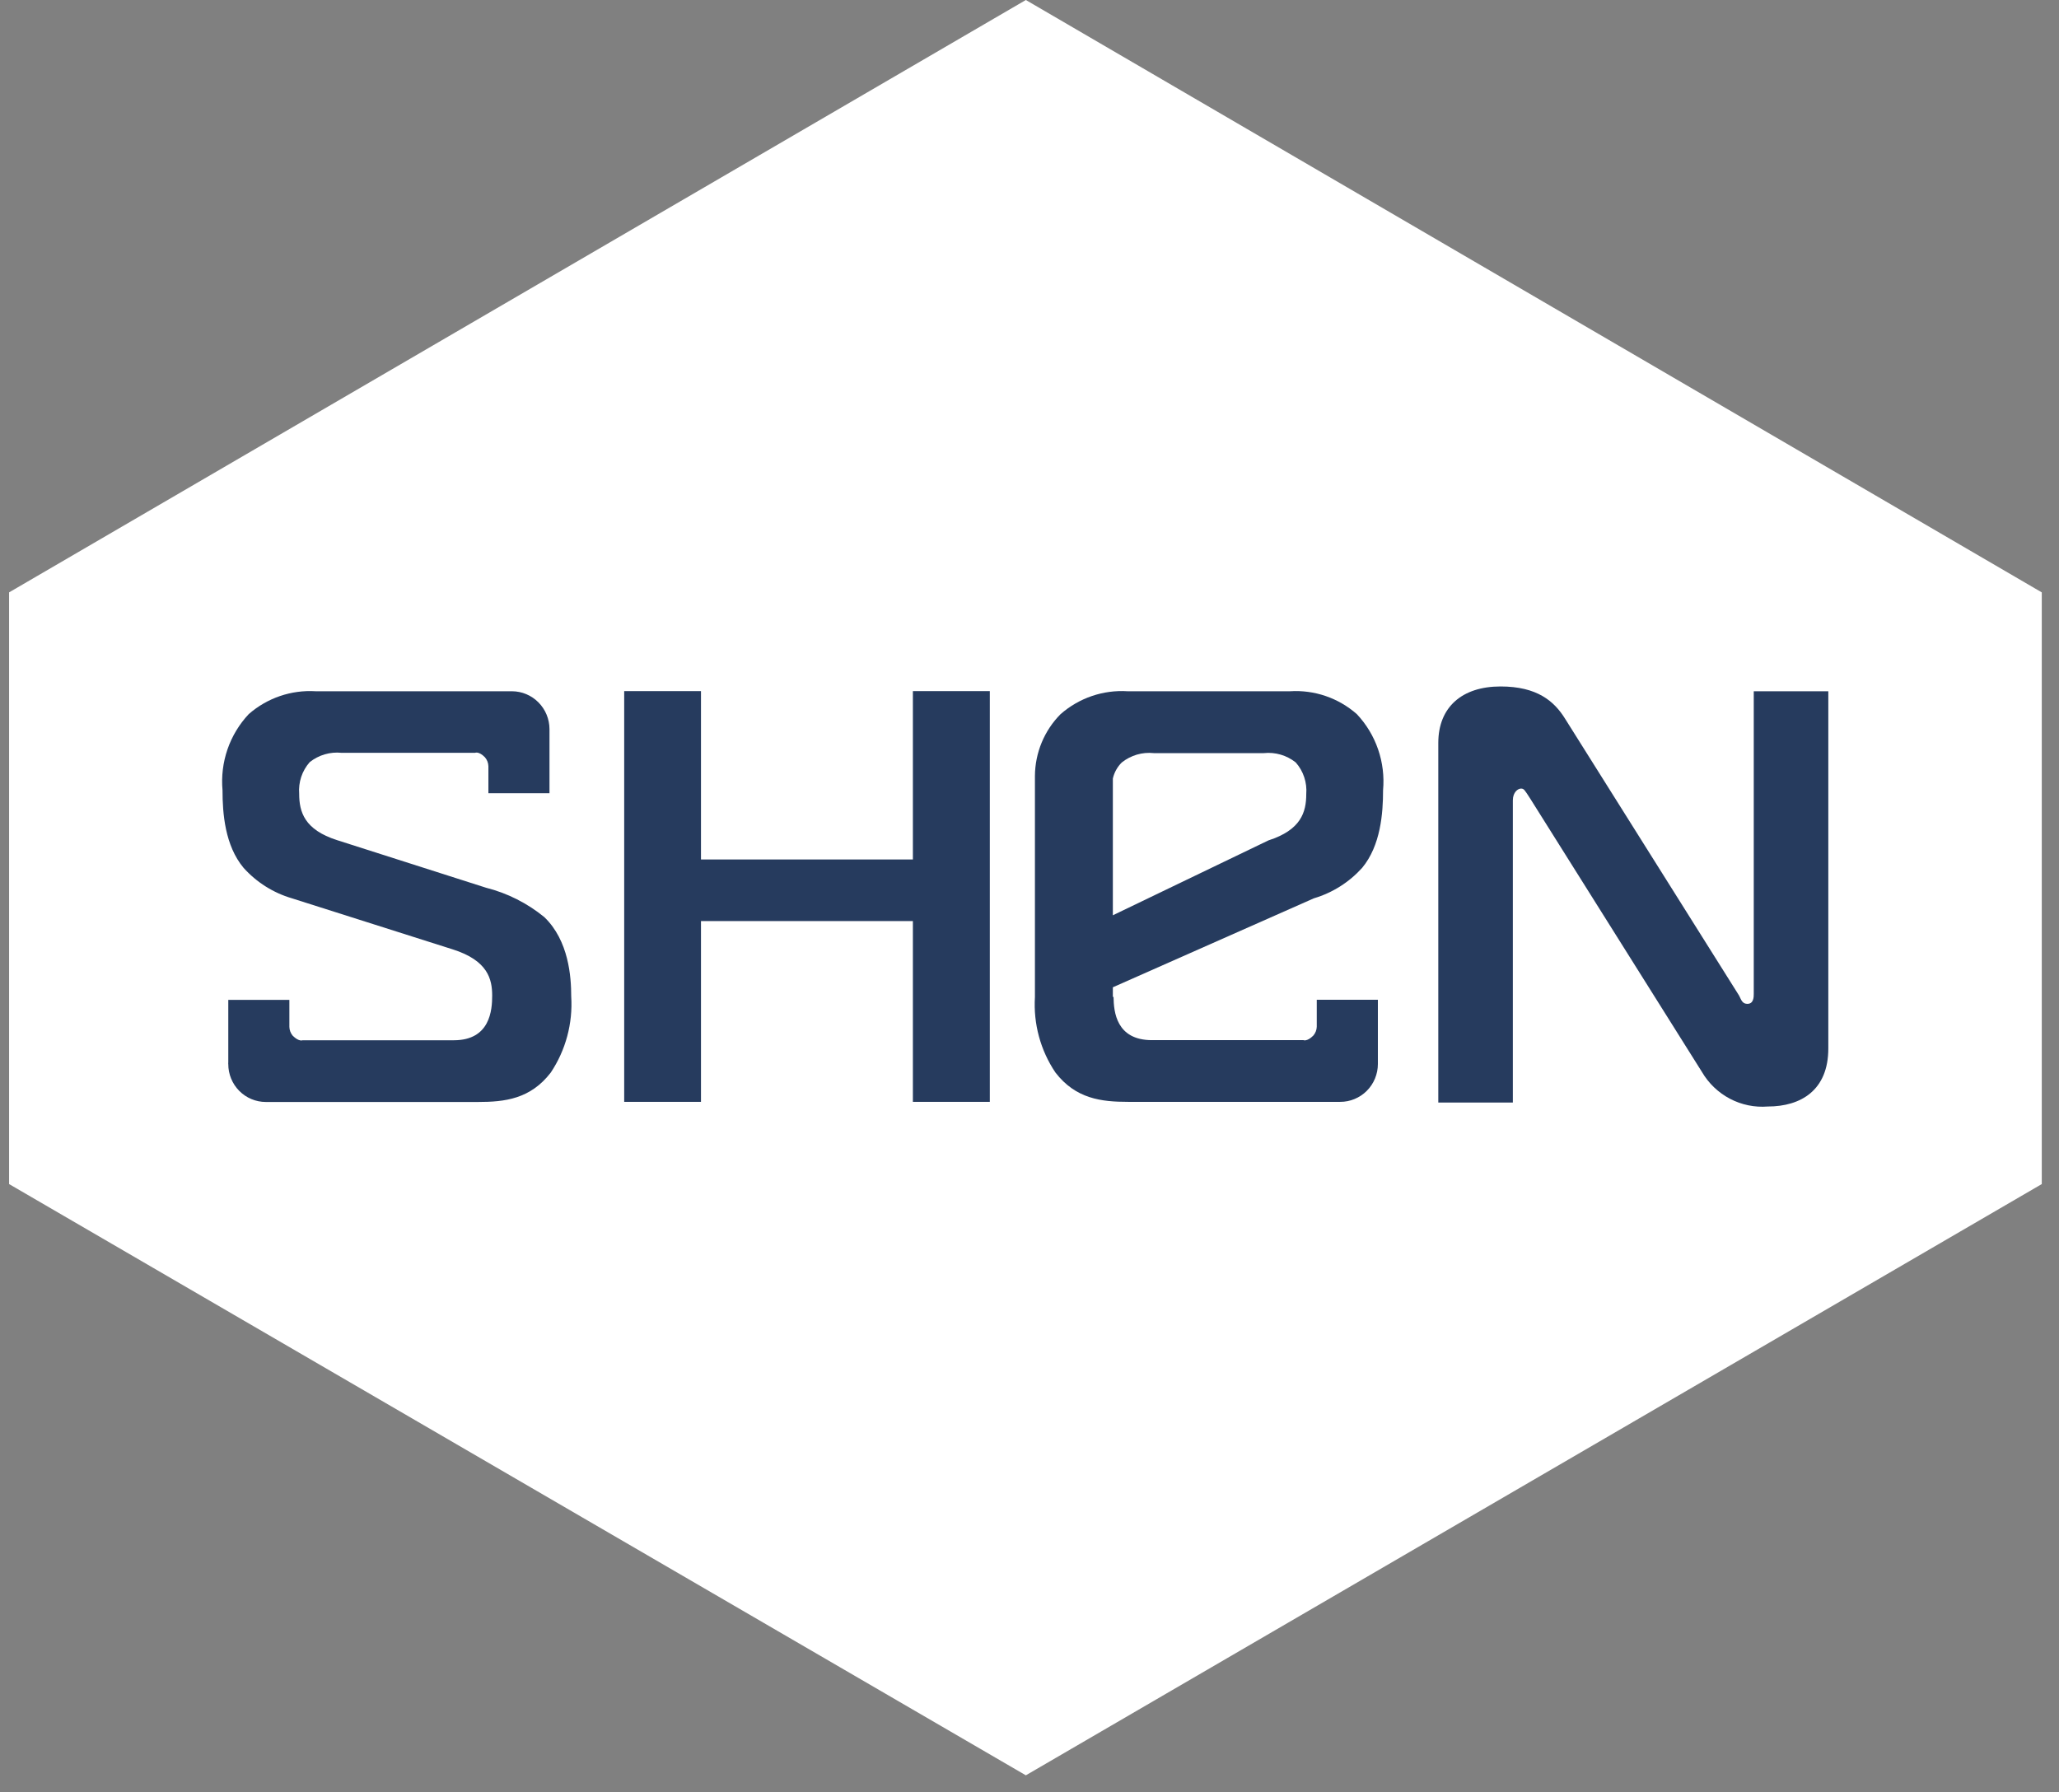
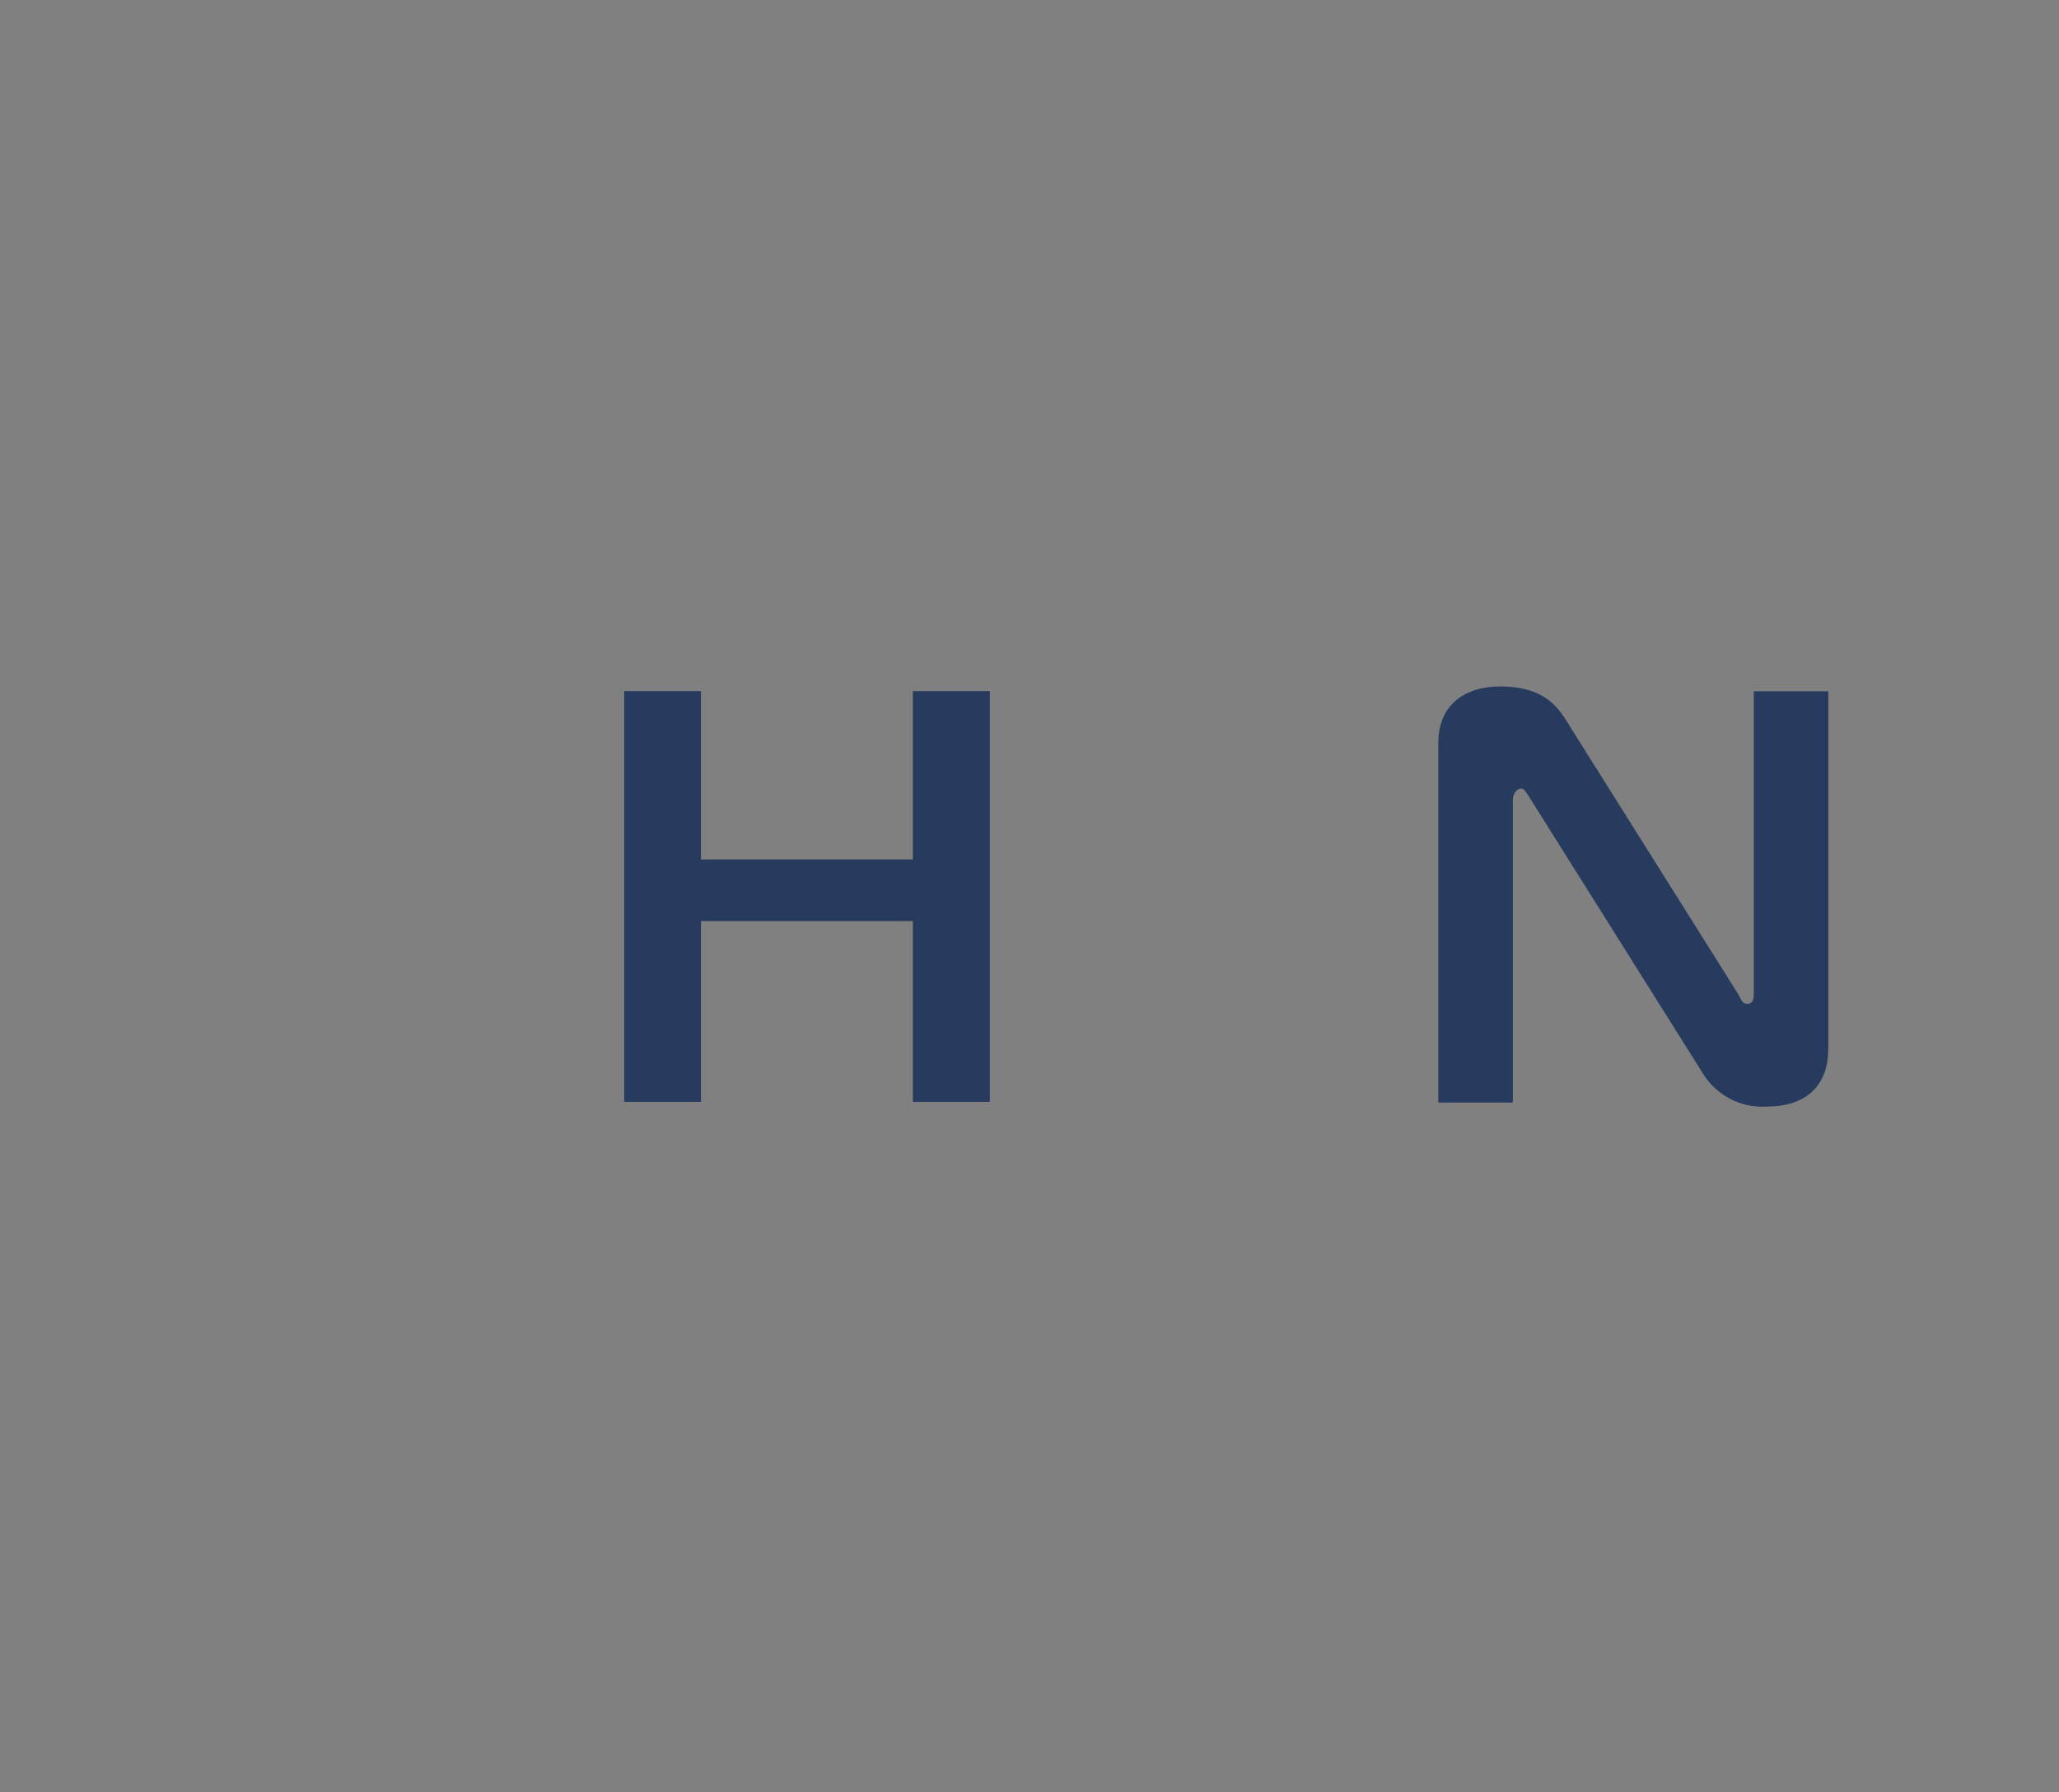
<svg xmlns="http://www.w3.org/2000/svg" width="85" height="74" viewBox="0 0 85 74" fill="none">
  <rect x="0" y="0" width="85" height="74" fill="#808080" stroke="none" />
  <g clip-path="url(#clip0_704_555)">
-     <path d="M84.289 24.457L42.349 0L0.375 24.457V48.885L42.349 73.295L84.289 48.885V24.457Z" fill="white" />
    <path d="M37.686 35.484H28.938V28.533H25.768V45.491H28.938V38.027H37.686V45.491H40.862V28.533H37.686V35.484Z" fill="#263B5E" />
    <path d="M72.399 28.539V41.036C72.399 41.152 72.399 41.444 72.139 41.444C71.879 41.444 71.873 41.205 71.751 41.036L64.612 29.676C64.161 28.947 63.455 28.341 61.945 28.341C60.359 28.341 59.376 29.192 59.376 30.673V45.52H62.454V33.041C62.454 32.703 62.668 32.557 62.789 32.557C62.911 32.557 62.934 32.604 63.171 32.971L70.259 44.255C70.534 44.726 70.934 45.109 71.415 45.362C71.896 45.615 72.437 45.726 72.978 45.683C74.349 45.683 75.477 45.007 75.477 43.287V28.539H72.399Z" fill="#263B5E" />
-     <path d="M20.063 36.65L13.913 34.685C12.565 34.254 12.351 33.519 12.351 32.772C12.332 32.536 12.361 32.299 12.435 32.074C12.51 31.85 12.629 31.643 12.785 31.466C13.158 31.169 13.632 31.031 14.104 31.081H19.612C19.612 31.081 19.762 31.005 20.017 31.262C20.107 31.365 20.159 31.497 20.162 31.635V32.749H22.684V30.16C22.684 30.16 22.684 30.125 22.684 30.102C22.683 29.688 22.519 29.291 22.228 28.998C21.938 28.705 21.544 28.54 21.134 28.539H13.034C12.025 28.476 11.031 28.815 10.268 29.483C9.877 29.9 9.578 30.395 9.391 30.937C9.205 31.479 9.135 32.055 9.186 32.627C9.186 33.577 9.285 34.907 10.054 35.828C10.591 36.426 11.282 36.862 12.05 37.087L18.681 39.193C20.144 39.653 20.318 40.429 20.318 41.105C20.318 41.688 20.243 42.948 18.733 42.948H12.49C12.49 42.948 12.345 43.018 12.085 42.761C11.998 42.659 11.949 42.529 11.946 42.394V41.28H9.424V43.869C9.42 43.891 9.42 43.912 9.424 43.934C9.424 44.348 9.587 44.746 9.878 45.039C10.169 45.332 10.563 45.496 10.974 45.496H19.733C20.839 45.496 21.897 45.374 22.736 44.283C23.355 43.357 23.652 42.249 23.581 41.135C23.581 40.336 23.483 38.837 22.47 37.863C21.765 37.287 20.944 36.873 20.063 36.65Z" fill="#263B5E" />
-     <path d="M54.238 37.088C55.005 36.861 55.696 36.425 56.234 35.828C56.997 34.907 57.096 33.577 57.096 32.627C57.147 32.055 57.078 31.48 56.891 30.938C56.705 30.395 56.405 29.9 56.014 29.484C55.253 28.814 54.261 28.475 53.254 28.539H46.549C45.539 28.475 44.546 28.815 43.783 29.484C43.11 30.161 42.73 31.079 42.724 32.038V41.164C42.656 42.267 42.953 43.363 43.569 44.278C44.408 45.368 45.467 45.491 46.572 45.491H55.325C55.529 45.492 55.732 45.452 55.92 45.373C56.109 45.295 56.281 45.18 56.425 45.035C56.57 44.89 56.685 44.717 56.763 44.527C56.841 44.337 56.882 44.134 56.882 43.928C56.882 43.899 56.882 43.887 56.882 43.864V41.275H54.359V42.389C54.355 42.524 54.304 42.654 54.215 42.756C53.96 43.012 53.809 42.943 53.809 42.943H47.555C46.086 42.943 45.976 41.776 45.97 41.158H45.941V40.761L54.238 37.088ZM45.941 32.143C45.998 31.89 46.127 31.659 46.311 31.478C46.684 31.181 47.158 31.042 47.63 31.093H52.172C52.645 31.043 53.118 31.181 53.491 31.478C53.648 31.655 53.767 31.862 53.841 32.086C53.916 32.311 53.944 32.548 53.925 32.784C53.925 33.536 53.705 34.265 52.363 34.697L45.941 37.788V32.143Z" fill="#263B5E" />
  </g>
  <defs>
    <clipPath id="clip0_704_555">
      <rect width="83.914" height="73.295" fill="white" transform="translate(0.375)" />
    </clipPath>
  </defs>
</svg>